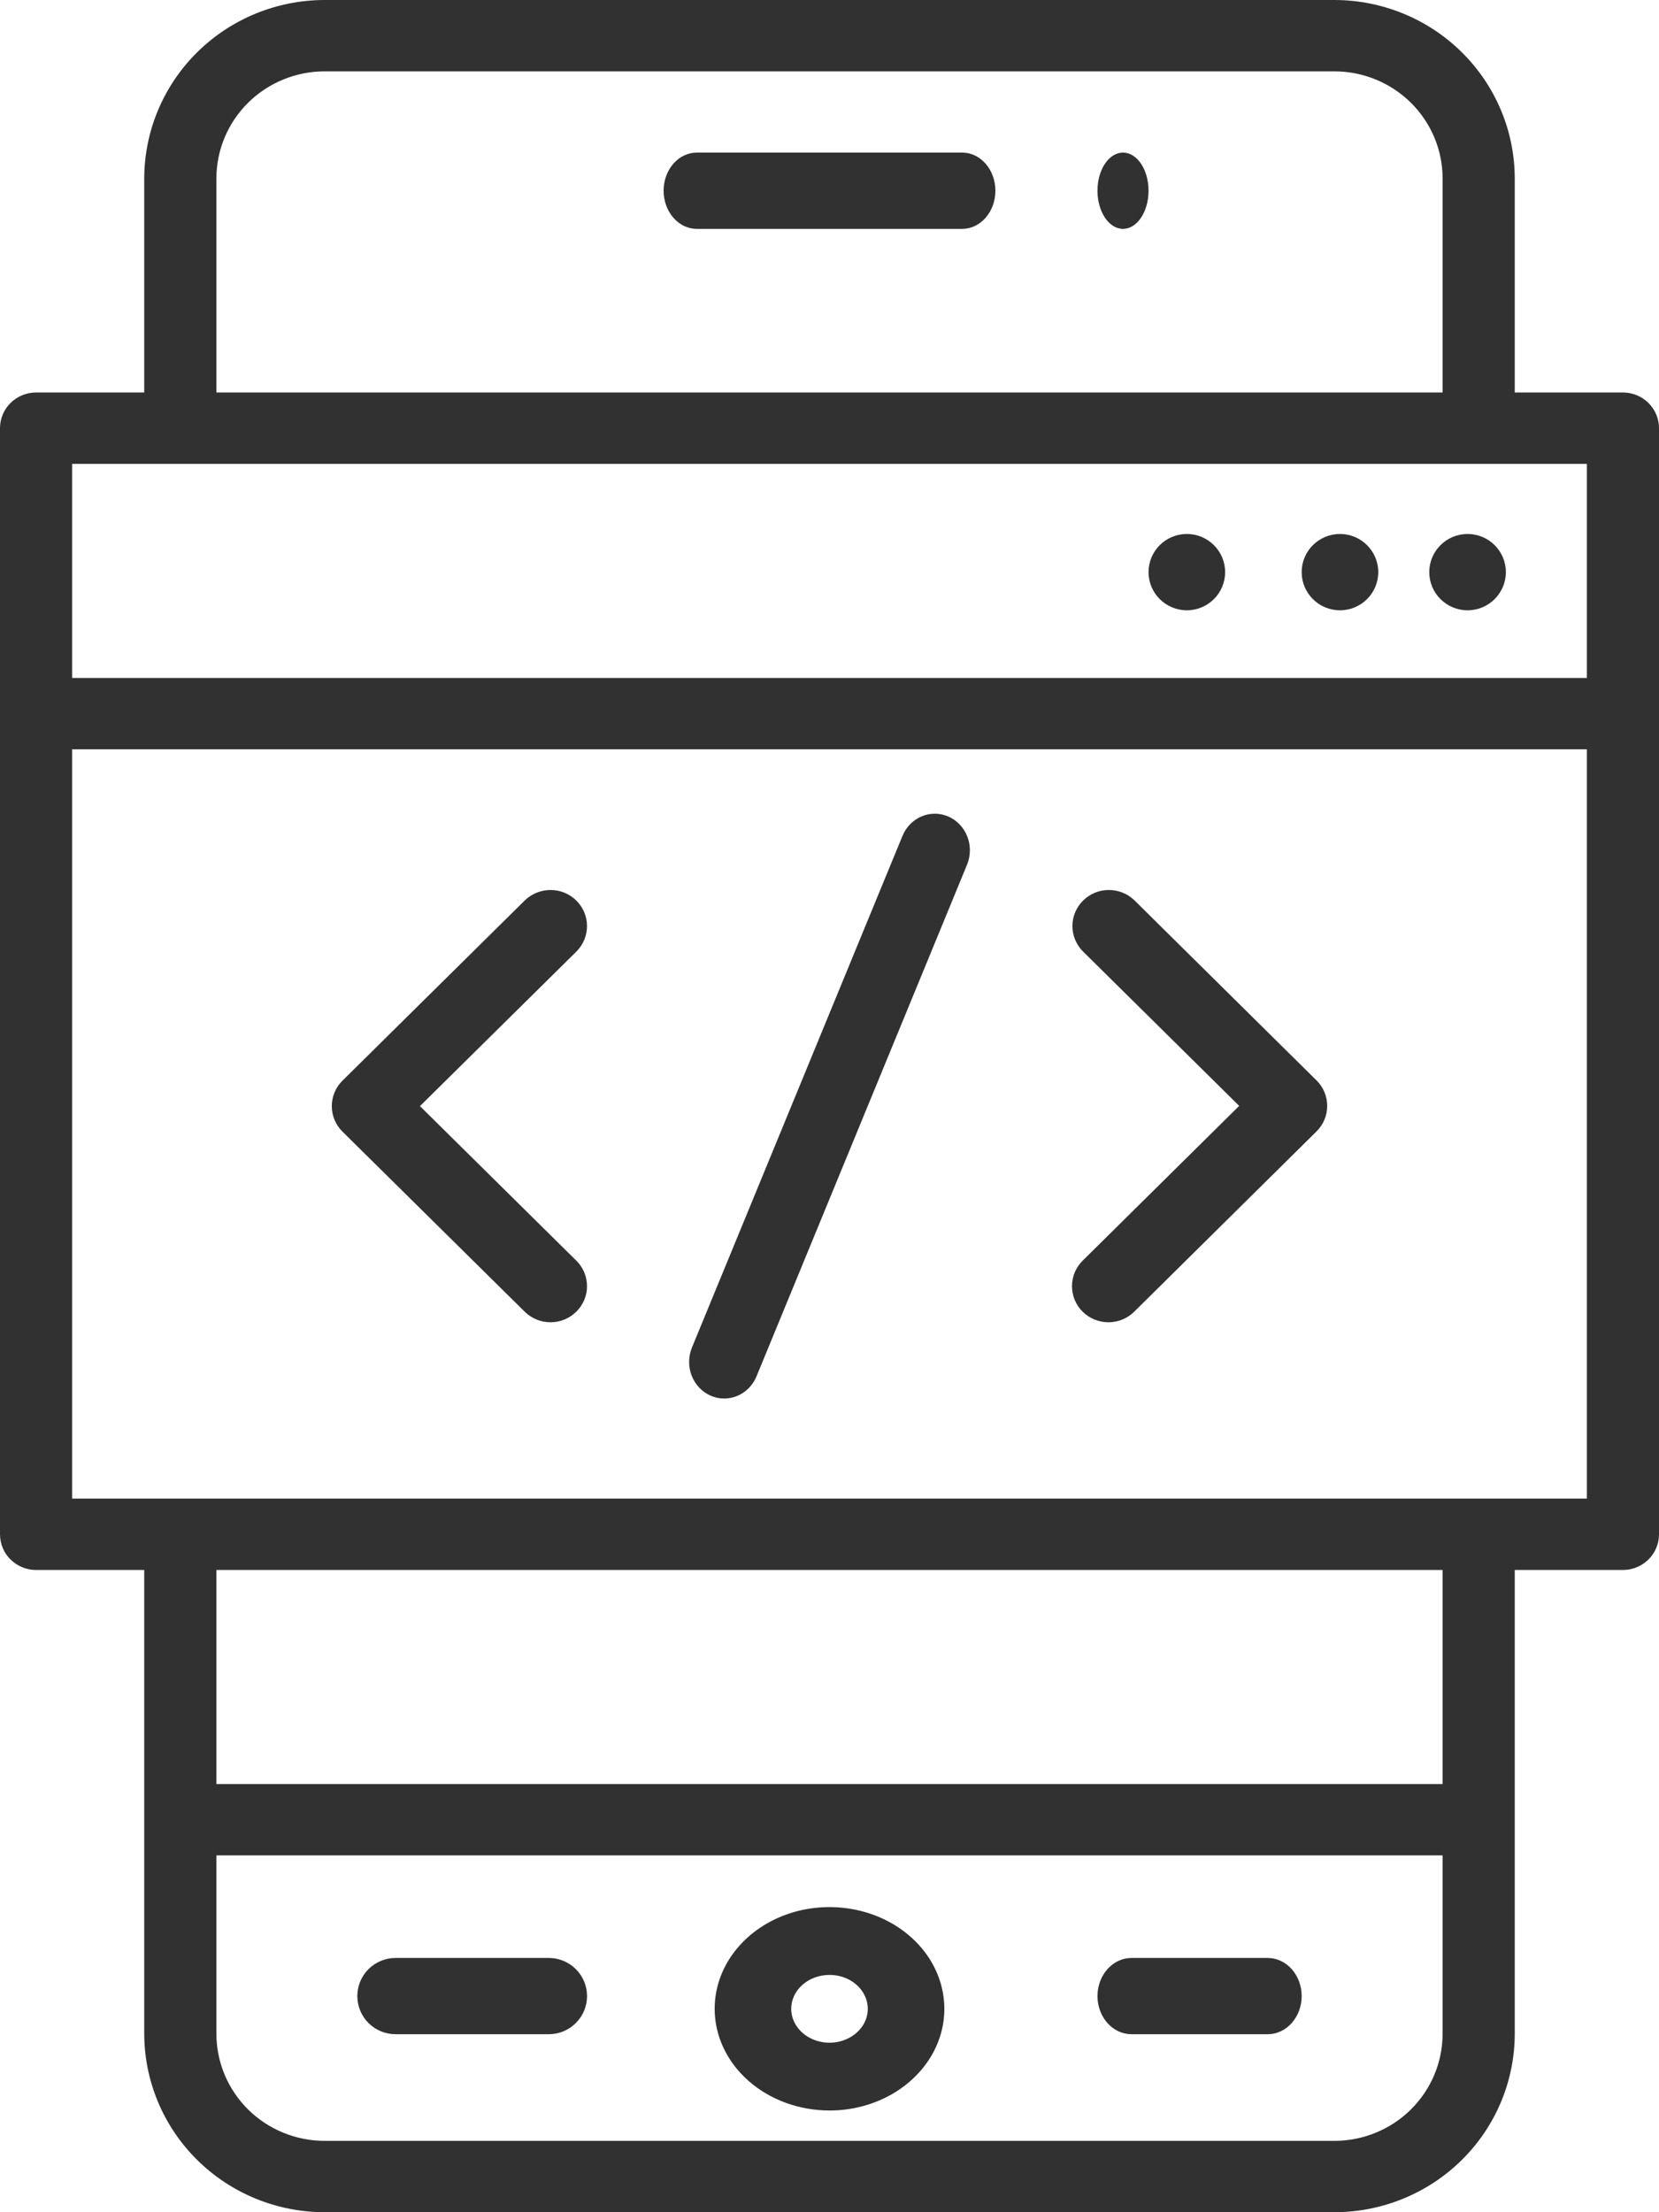
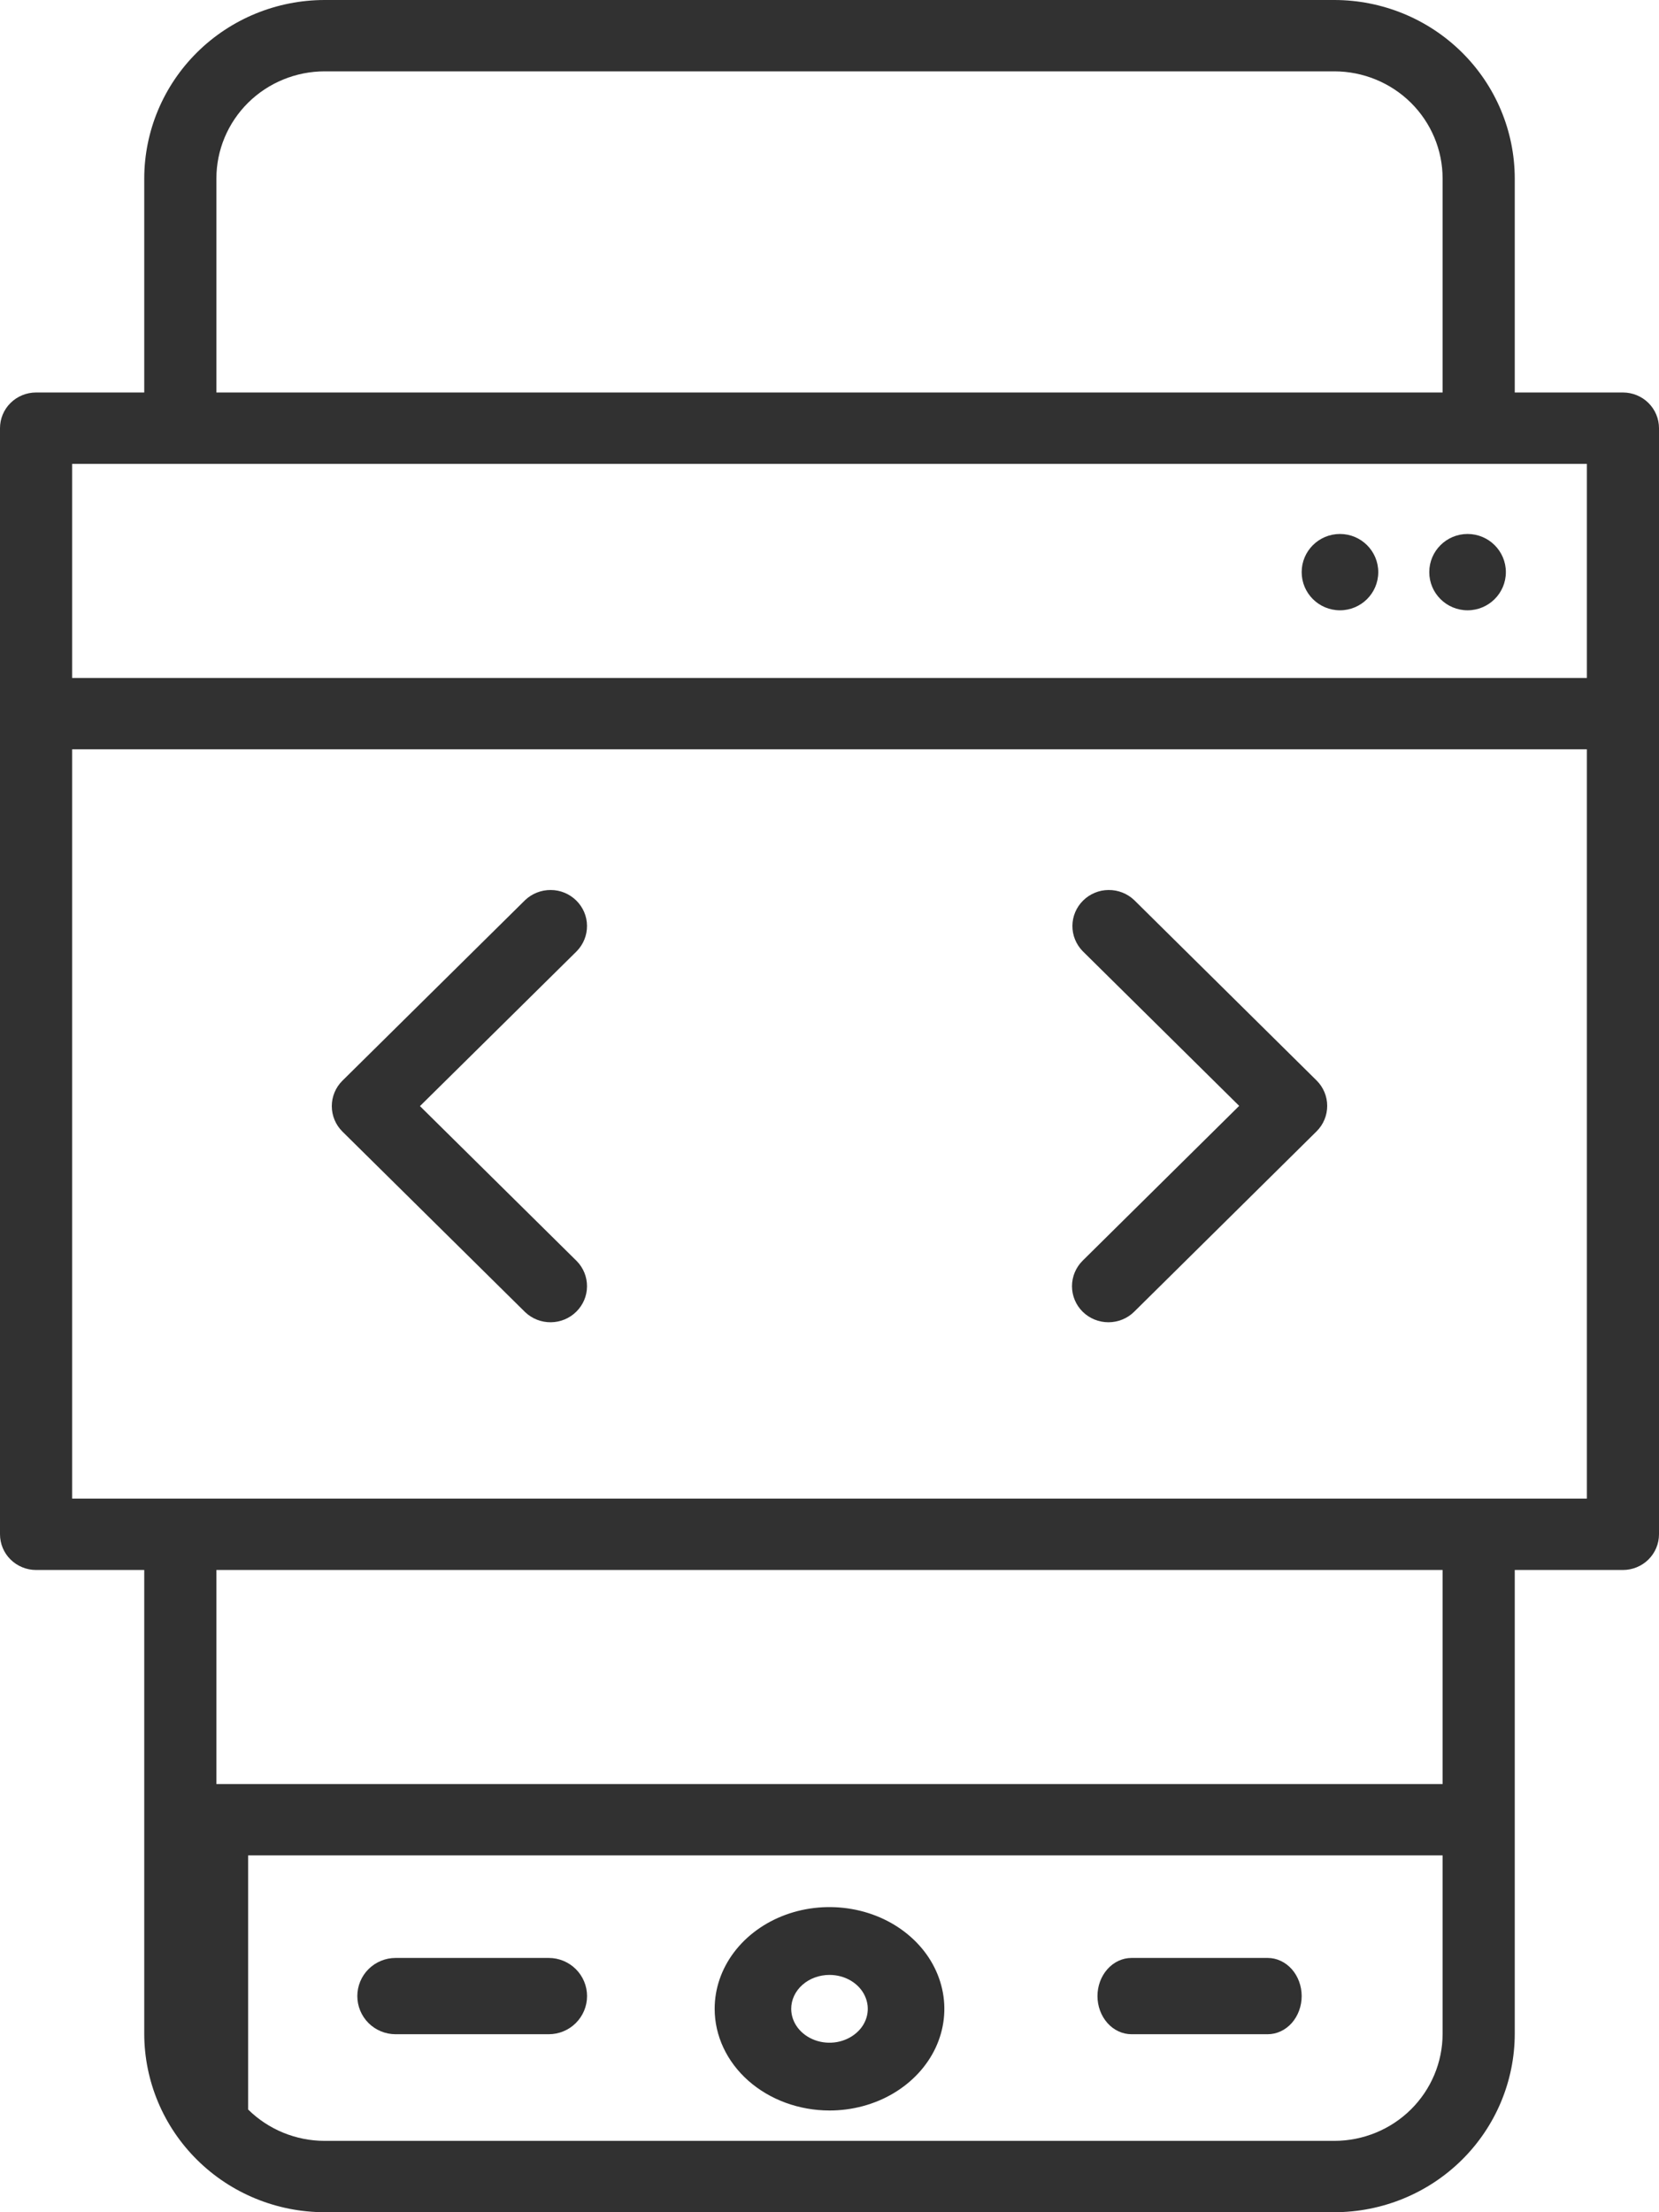
<svg xmlns="http://www.w3.org/2000/svg" width="36" height="48" viewBox="0 0 36 48" fill="none">
-   <path d="M35.217 8.516H32.87V3.871C32.868 2.845 32.456 1.861 31.722 1.135C30.988 0.409 29.994 0.001 28.956 0H7.043C6.006 0.001 5.011 0.409 4.278 1.135C3.544 1.861 3.132 2.845 3.13 3.871V8.516H0.783C0.575 8.516 0.376 8.598 0.229 8.743C0.082 8.888 0 9.085 0 9.29V33.29C0 33.496 0.082 33.693 0.229 33.838C0.376 33.983 0.575 34.065 0.783 34.065H3.13V44.129C3.132 45.155 3.544 46.139 4.278 46.865C5.011 47.591 6.006 47.999 7.043 48H28.956C29.994 47.999 30.988 47.591 31.722 46.865C32.456 46.139 32.868 45.155 32.87 44.129V34.065H35.217C35.425 34.065 35.624 33.983 35.771 33.838C35.917 33.693 36 33.496 36 33.29V9.29C36 9.085 35.917 8.888 35.771 8.743C35.624 8.598 35.425 8.516 35.217 8.516ZM4.696 3.871C4.696 3.255 4.944 2.665 5.384 2.229C5.824 1.794 6.421 1.549 7.043 1.548H28.956C29.579 1.549 30.176 1.794 30.616 2.229C31.056 2.665 31.304 3.255 31.304 3.871V8.516H4.696V3.871ZM1.565 10.065H34.435V14.71H1.565V10.065ZM31.304 44.129C31.304 44.745 31.056 45.335 30.616 45.771C30.176 46.206 29.579 46.451 28.956 46.452H7.043C6.421 46.451 5.824 46.206 5.384 45.771C4.944 45.335 4.696 44.745 4.696 44.129V40.258H31.304V44.129ZM31.304 38.71H4.696V34.065H31.304V38.71ZM34.435 32.516H1.565V16.258H34.435V32.516Z" fill="#313131" />
+   <path d="M35.217 8.516H32.87V3.871C32.868 2.845 32.456 1.861 31.722 1.135C30.988 0.409 29.994 0.001 28.956 0H7.043C6.006 0.001 5.011 0.409 4.278 1.135C3.544 1.861 3.132 2.845 3.13 3.871V8.516H0.783C0.575 8.516 0.376 8.598 0.229 8.743C0.082 8.888 0 9.085 0 9.29V33.29C0 33.496 0.082 33.693 0.229 33.838C0.376 33.983 0.575 34.065 0.783 34.065H3.13V44.129C3.132 45.155 3.544 46.139 4.278 46.865C5.011 47.591 6.006 47.999 7.043 48H28.956C29.994 47.999 30.988 47.591 31.722 46.865C32.456 46.139 32.868 45.155 32.87 44.129V34.065H35.217C35.425 34.065 35.624 33.983 35.771 33.838C35.917 33.693 36 33.496 36 33.29V9.29C36 9.085 35.917 8.888 35.771 8.743C35.624 8.598 35.425 8.516 35.217 8.516ZM4.696 3.871C4.696 3.255 4.944 2.665 5.384 2.229C5.824 1.794 6.421 1.549 7.043 1.548H28.956C29.579 1.549 30.176 1.794 30.616 2.229C31.056 2.665 31.304 3.255 31.304 3.871V8.516H4.696V3.871ZM1.565 10.065H34.435V14.71H1.565V10.065ZM31.304 44.129C31.304 44.745 31.056 45.335 30.616 45.771C30.176 46.206 29.579 46.451 28.956 46.452H7.043C6.421 46.451 5.824 46.206 5.384 45.771V40.258H31.304V44.129ZM31.304 38.71H4.696V34.065H31.304V38.71ZM34.435 32.516H1.565V16.258H34.435V32.516Z" fill="#313131" />
  <path d="M31.846 13.242C32.305 13.242 32.677 12.871 32.677 12.414C32.677 11.957 32.305 11.586 31.846 11.586C31.387 11.586 31.015 11.957 31.015 12.414C31.015 12.871 31.387 13.242 31.846 13.242Z" fill="#313131" />
  <path d="M29.077 13.242C29.536 13.242 29.908 12.871 29.908 12.414C29.908 11.957 29.536 11.586 29.077 11.586C28.618 11.586 28.246 11.957 28.246 12.414C28.246 12.871 28.618 13.242 29.077 13.242Z" fill="#313131" />
-   <path d="M25.754 13.242C26.213 13.242 26.585 12.871 26.585 12.414C26.585 11.957 26.213 11.586 25.754 11.586C25.295 11.586 24.923 11.957 24.923 12.414C24.923 12.871 25.295 13.242 25.754 13.242Z" fill="#313131" />
  <path d="M18 45.793C18.493 45.793 18.975 45.664 19.385 45.421C19.794 45.179 20.114 44.834 20.303 44.431C20.491 44.028 20.541 43.584 20.444 43.156C20.348 42.728 20.111 42.334 19.762 42.026C19.414 41.717 18.97 41.507 18.486 41.422C18.003 41.337 17.502 41.38 17.046 41.547C16.591 41.714 16.202 41.997 15.928 42.36C15.654 42.723 15.508 43.15 15.508 43.586C15.508 44.171 15.771 44.732 16.238 45.146C16.706 45.56 17.339 45.792 18 45.793ZM18 42.851C18.164 42.851 18.325 42.894 18.462 42.975C18.598 43.056 18.705 43.17 18.767 43.305C18.83 43.439 18.847 43.587 18.815 43.73C18.783 43.873 18.704 44.004 18.587 44.106C18.471 44.209 18.323 44.279 18.162 44.308C18.001 44.336 17.834 44.322 17.682 44.266C17.53 44.21 17.401 44.116 17.309 43.995C17.218 43.874 17.169 43.732 17.169 43.586C17.169 43.391 17.257 43.204 17.413 43.066C17.569 42.928 17.78 42.851 18 42.851Z" fill="#313131" />
  <path d="M24.554 44.138H27.508C27.704 44.138 27.891 44.051 28.03 43.896C28.168 43.74 28.246 43.53 28.246 43.31C28.246 43.091 28.168 42.88 28.03 42.725C27.891 42.57 27.704 42.483 27.508 42.483H24.554C24.358 42.483 24.17 42.57 24.032 42.725C23.893 42.88 23.815 43.091 23.815 43.31C23.815 43.53 23.893 43.74 24.032 43.896C24.17 44.051 24.358 44.138 24.554 44.138Z" fill="#313131" />
  <path d="M8.585 44.138H11.908C12.128 44.138 12.339 44.051 12.495 43.896C12.651 43.74 12.739 43.53 12.739 43.31C12.739 43.091 12.651 42.88 12.495 42.725C12.339 42.57 12.128 42.483 11.908 42.483H8.585C8.364 42.483 8.153 42.57 7.997 42.725C7.841 42.88 7.754 43.091 7.754 43.31C7.754 43.53 7.841 43.74 7.997 43.896C8.153 44.051 8.364 44.138 8.585 44.138Z" fill="#313131" />
-   <path d="M20.88 3.311H15.12C14.929 3.311 14.746 3.398 14.611 3.553C14.476 3.708 14.4 3.919 14.4 4.138C14.4 4.358 14.476 4.568 14.611 4.723C14.746 4.879 14.929 4.966 15.12 4.966H20.88C21.071 4.966 21.254 4.879 21.389 4.723C21.524 4.568 21.6 4.358 21.6 4.138C21.6 3.919 21.524 3.708 21.389 3.553C21.254 3.398 21.071 3.311 20.88 3.311Z" fill="#313131" />
-   <path d="M24.369 4.966C24.675 4.966 24.923 4.595 24.923 4.138C24.923 3.681 24.675 3.311 24.369 3.311C24.063 3.311 23.815 3.681 23.815 4.138C23.815 4.595 24.063 4.966 24.369 4.966Z" fill="#313131" />
  <path d="M11.395 28.47C11.545 28.613 11.745 28.692 11.953 28.69C12.161 28.688 12.359 28.606 12.506 28.46C12.653 28.315 12.737 28.119 12.738 27.913C12.74 27.708 12.66 27.51 12.516 27.363L9.113 24L12.516 20.638C12.66 20.49 12.74 20.292 12.738 20.087C12.737 19.882 12.653 19.685 12.506 19.54C12.359 19.395 12.161 19.312 11.953 19.311C11.745 19.309 11.545 19.388 11.395 19.53L7.432 23.447C7.283 23.593 7.2 23.793 7.2 24C7.2 24.208 7.283 24.407 7.432 24.554L11.395 28.47Z" fill="#313131" />
  <path d="M23.493 28.461C23.642 28.608 23.843 28.69 24.053 28.69C24.262 28.69 24.464 28.608 24.612 28.461L28.568 24.549C28.717 24.402 28.8 24.203 28.8 23.995C28.8 23.788 28.717 23.589 28.568 23.442L24.612 19.53C24.463 19.388 24.263 19.309 24.055 19.311C23.848 19.312 23.65 19.395 23.503 19.54C23.356 19.685 23.273 19.881 23.271 20.086C23.269 20.291 23.349 20.489 23.493 20.637L26.89 23.995L23.493 27.354C23.345 27.501 23.262 27.7 23.262 27.908C23.262 28.115 23.345 28.314 23.493 28.461Z" fill="#313131" />
-   <path d="M15.416 30.281C15.508 30.322 15.606 30.344 15.706 30.345C15.806 30.346 15.906 30.327 15.998 30.288C16.091 30.25 16.176 30.192 16.248 30.119C16.319 30.047 16.376 29.96 16.416 29.864L20.985 18.761C21.064 18.568 21.067 18.349 20.992 18.154C20.917 17.959 20.77 17.802 20.584 17.719C20.399 17.637 20.189 17.634 20.002 17.712C19.814 17.79 19.664 17.943 19.584 18.136L15.015 29.239C14.976 29.335 14.955 29.438 14.954 29.542C14.953 29.646 14.971 29.75 15.008 29.846C15.046 29.943 15.101 30.031 15.171 30.106C15.24 30.18 15.324 30.24 15.416 30.281Z" fill="#313131" />
</svg>